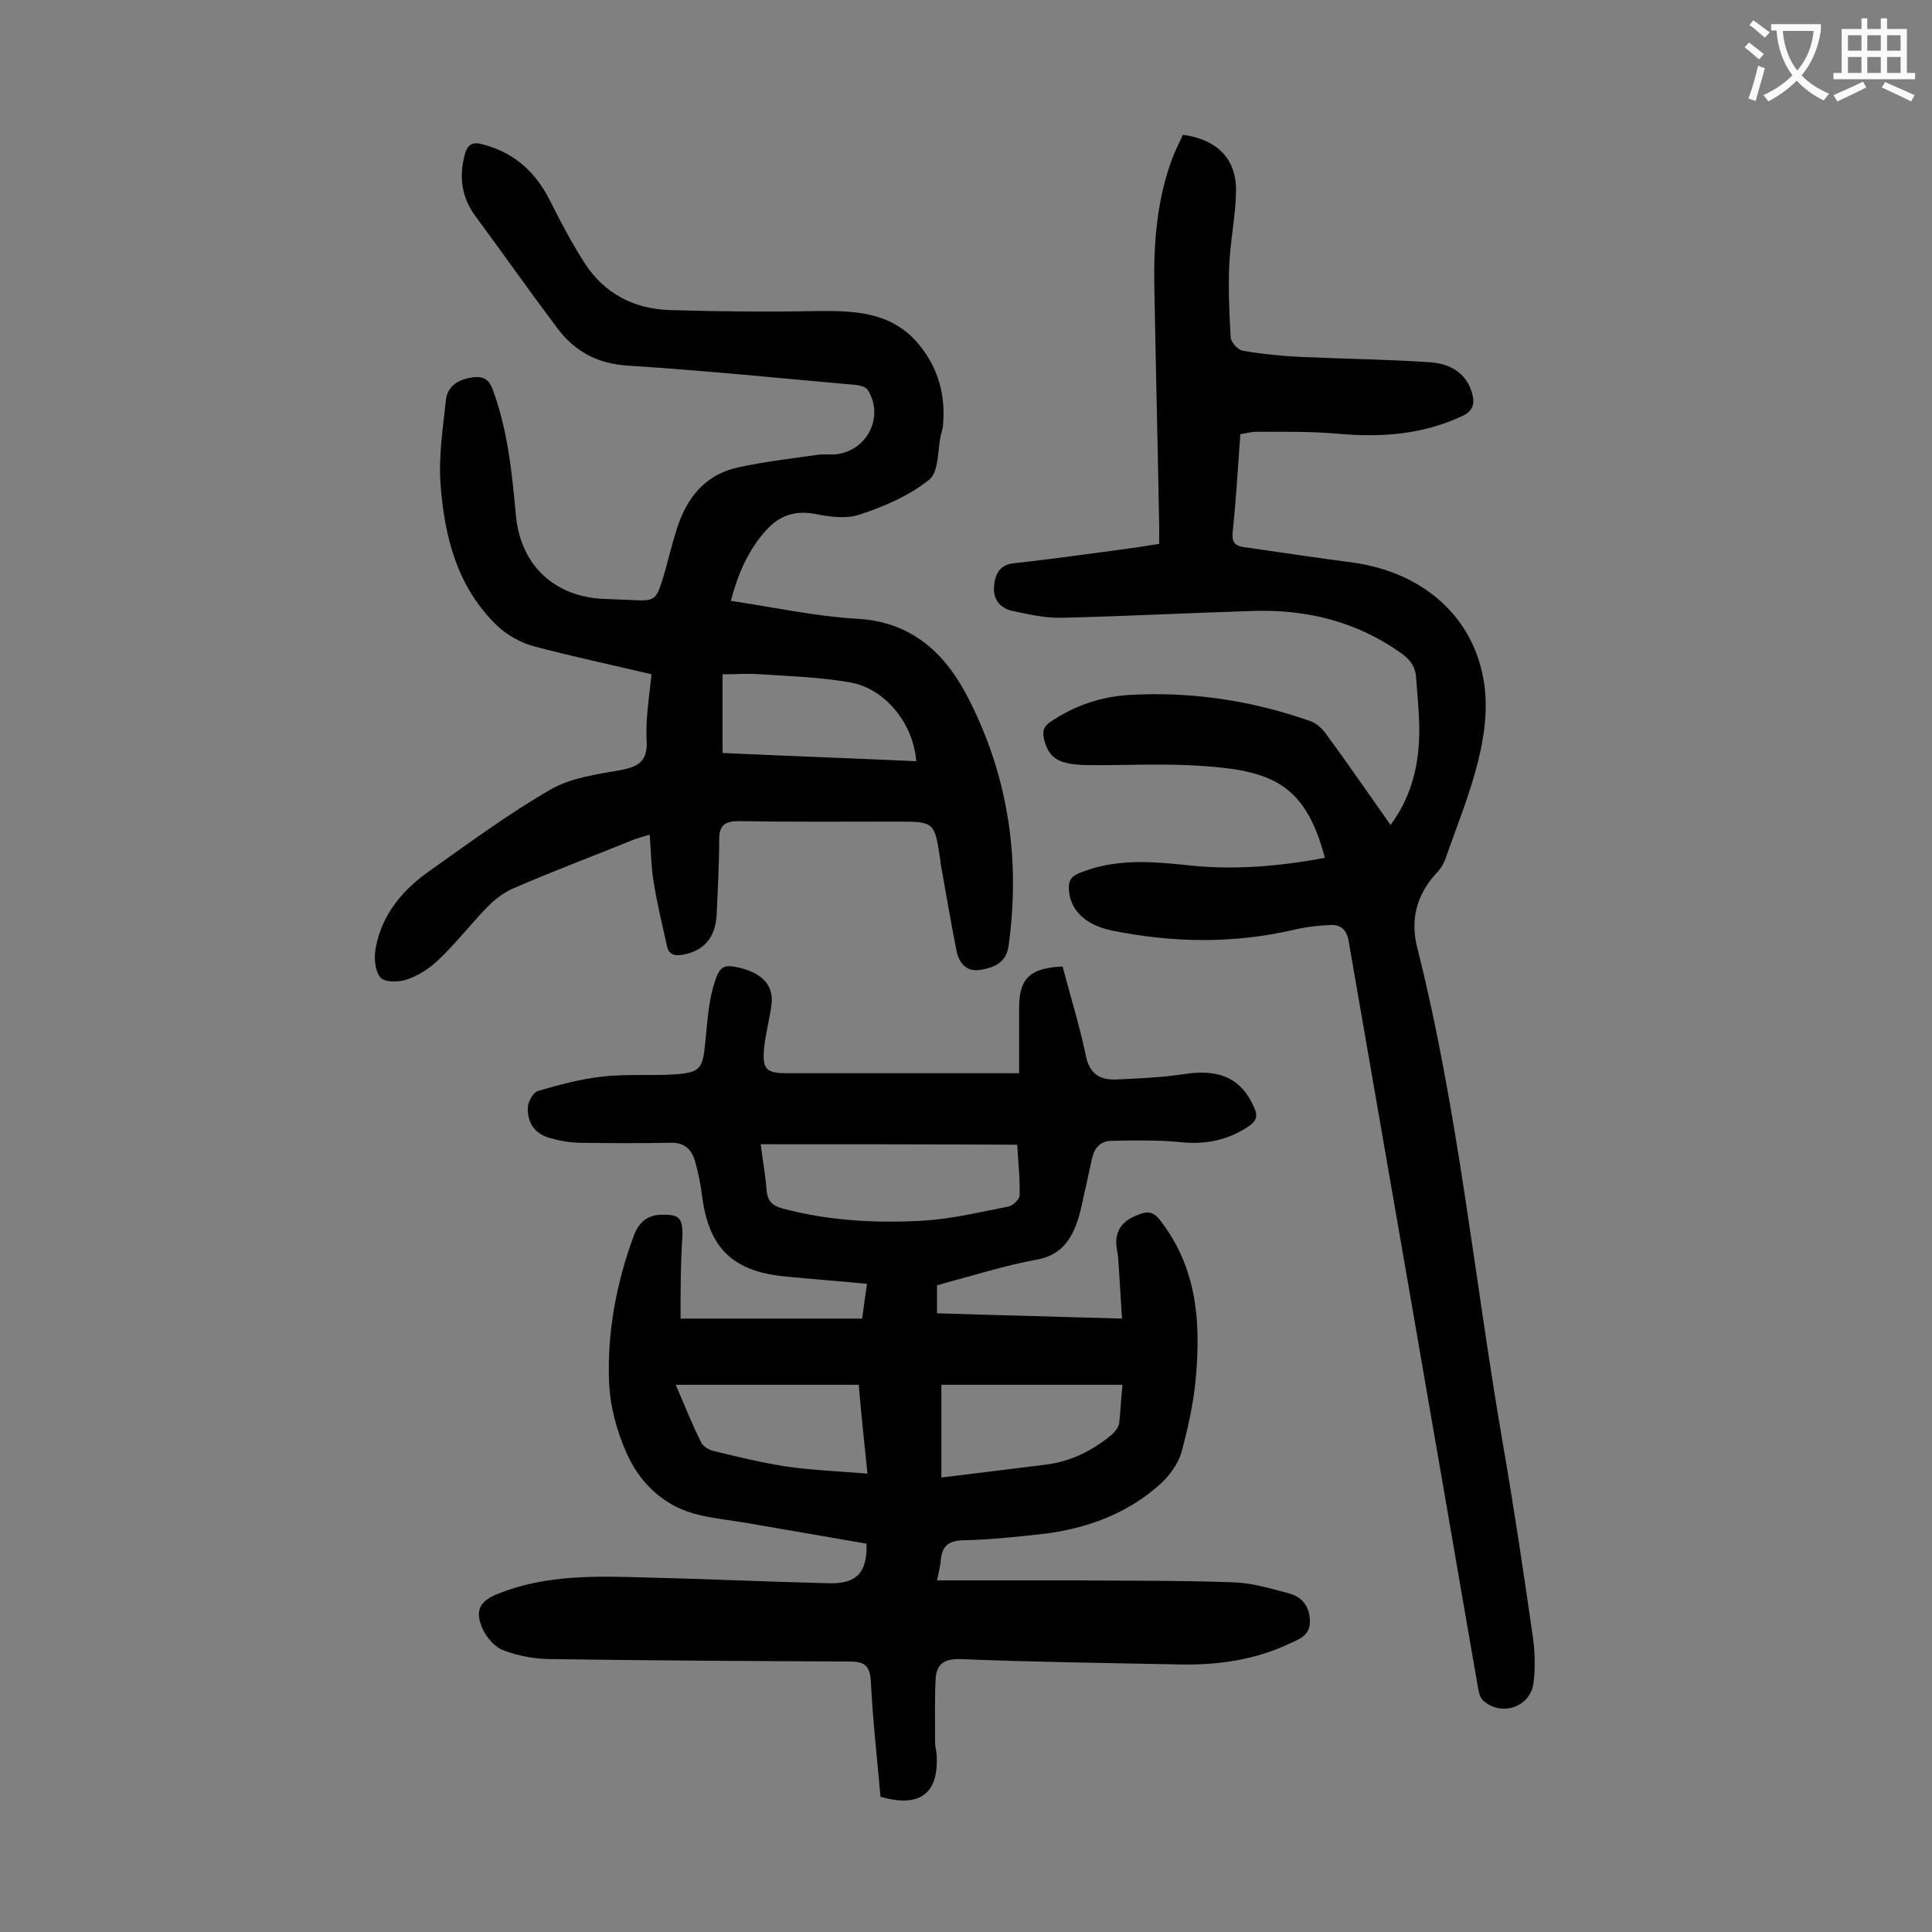
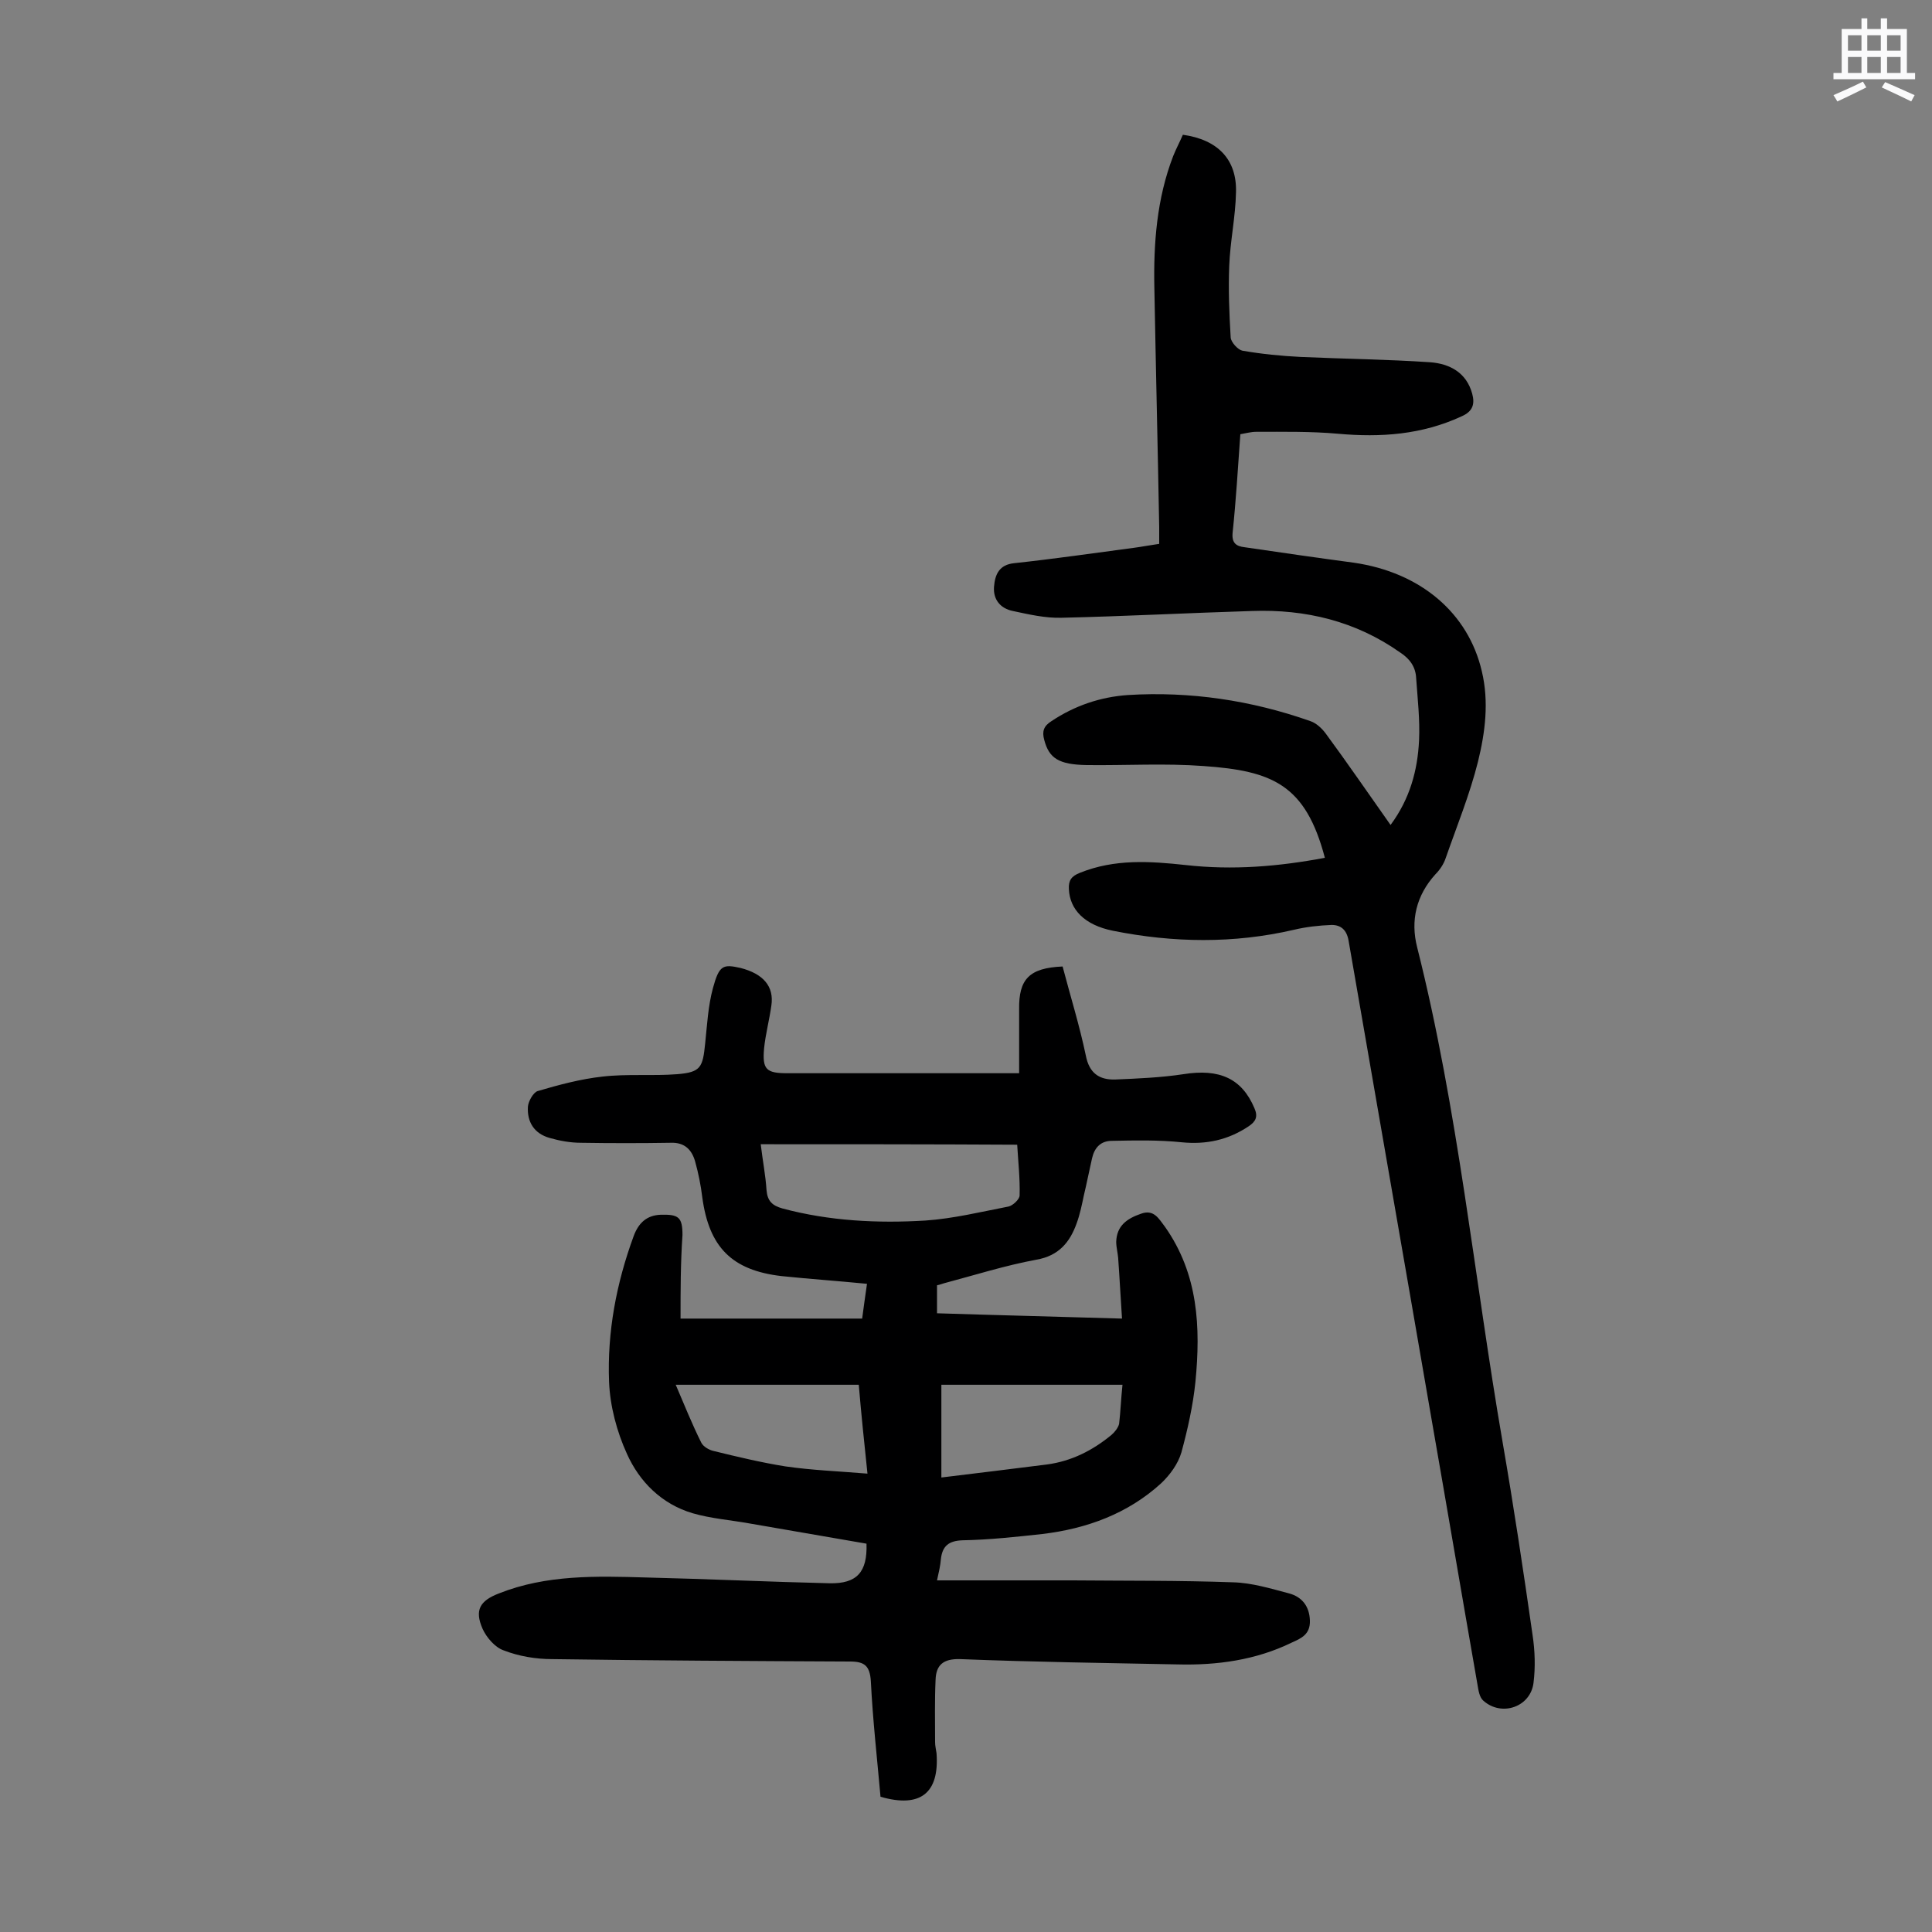
<svg xmlns="http://www.w3.org/2000/svg" enable-background="new 0 0 400 400" viewBox="0 0 400 400">
  <rect x="0" y="0" width="400" height="400" fill="#808080" stroke="none" />
  <g fill="#000001">
    <path d="m140.9 273h37.6c.3-2.3.6-4.4 1-7.2-6.1-.6-11.9-1-17.7-1.6-10.3-1.2-15-6-16.4-16.3-.3-2.5-.8-5-1.5-7.5-.7-2.4-2.2-3.9-5-3.8-6.2.1-12.4.1-18.6 0-2.2 0-4.4-.4-6.5-1-3.2-.9-4.7-3.3-4.5-6.5.1-1.1 1.1-2.9 2-3.2 4.4-1.3 8.9-2.5 13.4-3 5.1-.6 10.4-.1 15.5-.5 4.9-.4 5.3-1.4 5.8-6.4.4-3.8.6-7.7 1.6-11.4 1.3-4.8 2.1-5 5.7-4.2 4.7 1.2 7 3.8 6.4 7.8-.4 2.9-1.2 5.9-1.5 8.8-.4 4.4.4 5.2 4.8 5.2h48c0-4.5 0-8.8 0-13.2-.1-6.3 2.1-8.6 9-8.9 1.6 6.1 3.5 12.2 4.8 18.4.7 3.7 2.8 5.1 6.1 5 4.7-.2 9.5-.4 14.1-1.1 7.5-1.2 12.1.9 14.7 7 .8 1.8.3 2.8-1.2 3.8-4.2 2.8-8.7 3.8-13.8 3.3-4.8-.5-9.6-.4-14.5-.3-2.3 0-3.6 1.4-4.1 3.6-.6 2.6-1.1 5.2-1.7 7.7-.4 1.9-.8 3.9-1.5 5.8-1.4 3.9-3.7 6.7-8.3 7.5-6.5 1.2-12.8 3.2-19.2 4.9-.4.1-.8.3-1.4.4v5.8c12.5.4 25 .7 38.3 1.1-.3-4.4-.5-8.5-.8-12.6-.1-1.1-.4-2.2-.4-3.3.1-3.3 2.2-4.8 5.1-5.8 2.7-1 3.7 1 5 2.7 6.9 9.8 7.4 20.8 6.3 32.1-.5 4.9-1.6 9.8-2.9 14.6-.7 2.4-2.4 4.7-4.2 6.4-6.9 6.3-15.4 9.4-24.6 10.5-5.5.6-11 1.2-16.5 1.3-2.9.1-4.2 1.2-4.5 3.9-.1 1.3-.4 2.6-.8 4.4h28.1c11.1.1 22.1 0 33.2.4 3.9.1 7.8 1.3 11.6 2.3 2.6.7 4.2 2.6 4.3 5.6.1 2.9-1.8 3.7-3.8 4.6-7.4 3.6-15.4 4.7-23.5 4.5-15-.3-30.1-.5-45.1-1.1-3.5-.1-5 1.2-5.1 4.3-.2 4.3-.1 8.6-.1 12.9 0 .8.2 1.5.3 2.3.6 8.2-3.3 11.4-11.6 9-.7-7.9-1.6-15.9-2-23.9-.2-3.2-1.3-4.1-4.3-4.1-20.6-.1-41.1-.2-61.7-.5-3.4 0-6.9-.6-10-1.8-1.8-.6-3.6-2.7-4.4-4.5-1.7-3.9-.5-5.8 3.4-7.3 9.8-3.9 20.2-3.6 30.4-3.3 12.7.3 25.4.9 38.1 1.2 5.6.1 7.8-2.3 7.6-8.2-8.1-1.4-16.2-2.8-24.3-4.2-3.9-.7-7.9-1-11.7-2.1-6.4-1.9-11-6.5-13.6-12.3-2.1-4.6-3.5-9.9-3.7-14.9-.4-10.3 1.5-20.4 5.1-30.2 1-2.7 2.7-4.3 5.6-4.4 3.7-.1 4.5.5 4.5 4.2-.4 5.9-.4 11.4-.4 17.3zm16.6-36.1c.4 3.4 1 6.4 1.2 9.5.2 2.3 1.2 3.2 3.3 3.8 9.7 2.6 19.7 3.1 29.6 2.5 5.8-.4 11.5-1.8 17.2-2.9.9-.2 2.3-1.5 2.3-2.3.1-3.5-.3-7-.5-10.5-17.9-.1-35.3-.1-53.1-.1zm74.9 49.8c-12.9 0-25.1 0-37.5 0v19.2c7.5-.9 14.7-1.8 21.9-2.7 5.1-.7 9.4-2.9 13.3-6.1.7-.6 1.4-1.5 1.6-2.3.3-2.6.4-5.3.7-8.1zm-54.6 0c-12.7 0-25.1 0-37.9 0 1.8 4.2 3.4 8.2 5.3 12 .4.8 1.6 1.5 2.5 1.7 4.9 1.2 9.9 2.4 14.9 3.2 5.5.8 11 1 17 1.5-.7-6.7-1.3-12.4-1.8-18.4z" />
    <path d="m274.3 177.6c-4-15.2-10.9-18-25.1-19-8-.6-16.1-.1-24.2-.2-5.8-.1-7.8-1.4-8.8-5.2-.5-1.8-.1-2.9 1.5-3.9 4.8-3.2 10.1-5 15.8-5.4 12.9-.8 25.6 1.1 37.8 5.4 1.2.4 2.4 1.5 3.2 2.6 4.5 6.1 8.8 12.4 13.4 18.9 4-5.4 5.6-11.3 5.9-17.5.2-4.3-.3-8.6-.6-12.9-.1-2.3-1.3-4-3.3-5.3-9.2-6.5-19.6-9-30.7-8.6-13.1.4-26.3 1.1-39.4 1.4-3.4.1-6.8-.7-10.1-1.4-2.5-.5-4.1-2.3-3.9-5 .2-2.6 1.1-4.6 4.2-4.9 8.3-.9 16.6-2.1 24.9-3.2 1.5-.2 3-.5 5.1-.8 0-1.2 0-2.4 0-3.5-.3-16.5-.7-32.9-1-49.4-.2-9.3.5-18.6 3.9-27.4.6-1.5 1.4-3 2-4.4 7.2 1 11.2 5.1 11 11.9-.1 5.1-1.2 10.1-1.4 15.2-.2 4.9 0 9.9.3 14.9.1 1 1.5 2.5 2.4 2.7 4 .7 8.1 1.1 12.1 1.3 8.9.4 17.9.5 26.8 1.1 4 .3 7.5 2.1 8.7 6.5.6 2.2.1 3.7-2.2 4.7-8.2 3.8-16.7 4.4-25.6 3.6-5.6-.5-11.2-.4-16.9-.4-1.1 0-2.1.3-3.3.5-.5 7-.9 13.7-1.6 20.4-.2 2.1.7 2.8 2.5 3 7.5 1.1 15.1 2.2 22.6 3.2 13.8 2 23.7 10.4 26.5 22.5 1.5 6.3.7 12.6-.8 18.7-1.7 6.8-4.4 13.4-6.7 20-.4 1.2-1.2 2.4-2.1 3.3-4 4.4-5.2 9.6-3.8 15.1 8.5 33.7 11.8 68.3 17.7 102.5 2.3 13.3 4.3 26.6 6.2 39.9.5 3.3.6 6.7.2 9.9-.6 5-6.6 7.1-10.4 3.7-.8-.7-1-2.1-1.2-3.3-3.2-18.3-6.3-36.6-9.5-54.9-5.7-33.1-11.5-66.2-17.2-99.2-.4-2.2-1.6-3.2-3.5-3.2-2.6.1-5.3.4-7.8 1-12.5 2.9-25 2.7-37.5.2-5.9-1.2-8.9-4.4-9.1-8.6-.1-1.8.5-2.7 2.3-3.4 7.2-2.9 14.5-2.4 21.9-1.6 9.8 1.1 19.2.3 28.8-1.5z" />
-     <path d="m134.9 139.6c-8.5-2-16.5-3.7-24.4-5.8-2.6-.7-5.3-2.2-7.3-4-8.5-8-11.2-18.6-12-29.7-.4-5.7.5-11.4 1.1-17.1.3-3.2 2.7-4.5 5.8-4.9 2.1-.2 3.1.5 3.9 2.5 3.1 8.4 4 17.2 4.8 26 .9 10.3 7.9 17 18.3 17.4 1.7.1 3.3.1 5 .2 5.7.3 5.7.3 7.4-5.3.9-3.1 1.6-6.2 2.6-9.3 2-6.4 5.8-11.3 12.6-12.8 5.4-1.2 10.8-1.8 16.3-2.6 1.2-.2 2.4-.1 3.6-.1 6.7-.4 10.6-7.6 7.1-13.3-.4-.7-1.6-1-2.5-1.1-15.7-1.4-31.5-3-47.2-4-6.5-.4-11.2-3.1-14.8-8-5.7-7.6-11.2-15.4-16.8-23-2.8-3.8-3.4-8-2.2-12.6.6-2.3 1.7-2.8 3.8-2.2 6.4 1.7 10.8 5.6 13.8 11.5 2.2 4.4 4.5 8.8 7.2 13 4.1 6.4 10.3 9.6 17.8 9.8 10.1.3 20.3.4 30.4.2 7.7-.1 15.2.2 20.7 6.5 4.3 5 6 10.9 5.3 17.5-.1.5-.2 1.1-.4 1.6-.7 3.2-.4 7.7-2.4 9.3-4.1 3.3-9.2 5.5-14.3 7.2-2.8 1-6.4.5-9.4-.1-4.2-.8-7.4.4-10.1 3.4-3.7 4.1-5.8 9-7.3 14.6 8.8 1.3 17.4 3.2 26 3.7 11.8.6 18.7 7.5 23.4 16.9 8.1 16 10.6 33.1 8.1 50.9-.5 3.4-2.9 4.4-5.8 4.9-3.1.5-4.5-1.6-5-4.1-1.2-6.1-2.2-12.1-3.3-18.2 0-.1 0-.2 0-.3-1.2-8.1-1.2-8.1-9.1-8.1-10.8 0-21.7.1-32.5-.1-3 0-4.2.8-4.2 3.8 0 5.1-.3 10.1-.5 15.2-.2 4.9-2.4 7.7-6.7 8.6-1.8.4-3.2.2-3.6-1.7-1-4.5-2.1-9-2.8-13.5-.5-3-.5-6.1-.8-9.6-1.4.4-2.3.7-3.2 1-8.4 3.4-16.9 6.6-25.2 10.2-2 .9-3.9 2.4-5.4 4-3.4 3.5-6.4 7.4-9.9 10.7-1.8 1.8-4.2 3.3-6.6 4.1-1.7.6-4.7.6-5.5-.5-1.1-1.4-1.3-4.1-.9-6.1 1.3-7 5.7-12.1 11.3-16 8.2-5.8 16.3-11.8 25-16.8 4.2-2.4 9.6-3.1 14.6-4 3.5-.7 5.3-1.8 5.2-5.8-.3-4.6.5-9.2 1-14zm14.7 16.3c13.3.6 26.7 1.1 40.1 1.7-.6-7.8-6.4-15-13.6-16.3-6.2-1.1-12.5-1.3-18.7-1.7-2.5-.2-5 0-7.8 0z" />
  </g>
-   <path d="m362.1 8.8c1.1.8 2.1 1.6 3.1 2.4l-1 1.1c-1.3-1.1-2.3-2-3-2.5zm1.9 4.8c.5.2.9.4 1.4.5-.6 2.3-1.3 4.5-1.9 6.8l-1.5-.5c.8-2.1 1.4-4.3 2-6.8zm-1-9.4c1.3.9 2.4 1.8 3.4 2.5l-1 1.1c-1.4-1.2-2.4-2.1-3.2-2.6zm3.7 2.2v-1.4h10.3v1.2c-.5 3.6-1.8 6.8-4 9.4 1.5 1.6 3.4 2.8 5.7 3.8-.3.4-.7.8-1.1 1.4-2.3-1.1-4.1-2.5-5.6-4.1-1.6 1.6-3.6 3.1-5.9 4.3-.3-.5-.7-.9-1-1.3 2.4-1.1 4.4-2.5 6-4.1-1.9-2.5-3-5.6-3.3-9.3h-1.1zm8.8 0h-6.4c.3 3.3 1.3 6 3 8.2 2-2.3 3.1-5.1 3.4-8.2z" fill="#fafafb" />
  <path d="m385.3 3.8h1.3v2.2h2.8v-2.2h1.3v2.2h4.1v9.1h1.7v1.3h-16.9v-1.3h1.7v-9.1h4.1v-2.2zm.4 13.1.7 1.2c-1.8.9-3.8 1.9-6 2.9-.2-.4-.5-.8-.8-1.3 2.3-1 4.3-1.9 6.1-2.8zm-3.1-6.4h2.8v-3.2h-2.8zm0 4.6h2.8v-3.3h-2.8zm4-4.6h2.8v-3.2h-2.8zm0 4.6h2.8v-3.3h-2.8zm3.7 1.9c2.1.9 4.1 1.8 6.1 2.7l-.7 1.3c-2.2-1.1-4.2-2-6.1-2.9zm3.2-9.7h-2.8v3.2h2.8zm-2.8 7.8h2.8v-3.3h-2.8z" fill="#fafafb" />
</svg>